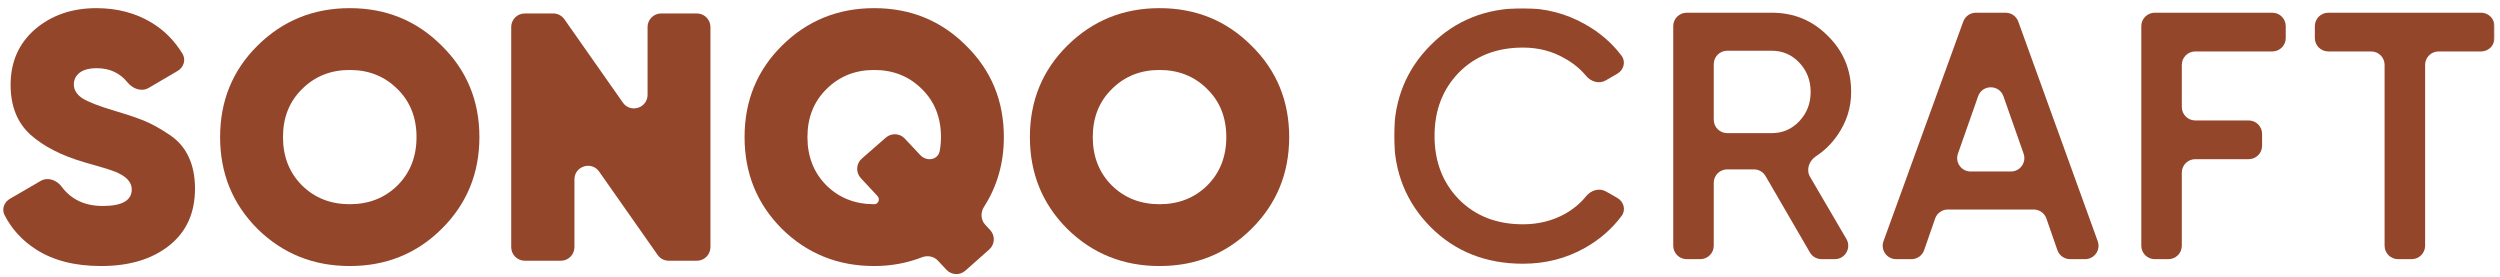
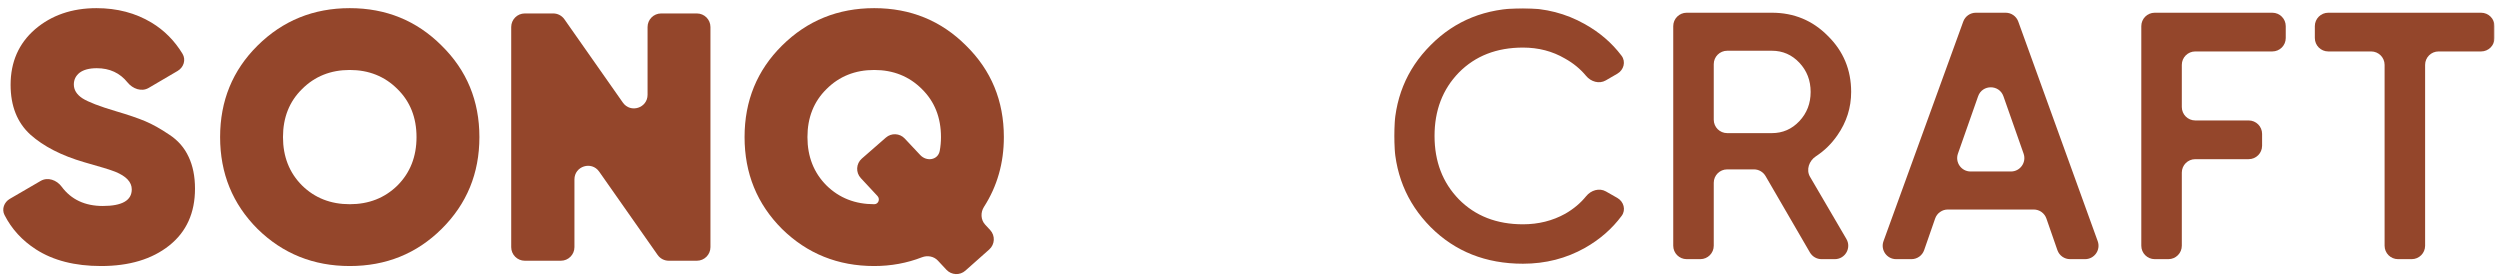
<svg xmlns="http://www.w3.org/2000/svg" width="920" height="102" viewBox="0 0 920 102" fill="none">
-   <path d="M460.51 84.25C451.323 93.35 440.057 97.9 426.71 97.9C413.363 97.9 402.053 93.35 392.78 84.25C383.593 75.063 379 63.797 379 50.45C379 37.103 383.593 25.88 392.78 16.78C402.053 7.593 413.363 3 426.71 3C440.057 3 451.323 7.593 460.51 16.78C469.783 25.88 474.42 37.103 474.42 50.45C474.42 63.797 469.783 75.063 460.51 84.25ZM409.16 68.26C413.84 72.853 419.69 75.15 426.71 75.15C433.73 75.15 439.58 72.853 444.26 68.26C448.94 63.58 451.28 57.643 451.28 50.45C451.28 43.257 448.94 37.363 444.26 32.77C439.58 28.09 433.73 25.75 426.71 25.75C419.69 25.75 413.84 28.09 409.16 32.77C404.48 37.363 402.14 43.257 402.14 50.45C402.14 57.643 404.48 63.58 409.16 68.26Z" fill="#94462B" />
  <path d="M369.42 50.45C369.42 59.978 366.984 68.532 362.113 76.112C360.792 78.168 360.887 80.884 362.548 82.676L364.389 84.664C366.294 86.72 366.137 89.94 364.042 91.801L355.259 99.6C353.229 101.402 350.133 101.256 348.282 99.271L345.147 95.908C343.655 94.309 341.307 93.89 339.268 94.682C333.743 96.827 327.891 97.9 321.71 97.9C308.363 97.9 297.053 93.35 287.78 84.25C278.593 75.063 274 63.797 274 50.45C274 37.103 278.593 25.88 287.78 16.78C297.053 7.593 308.363 3 321.71 3C335.057 3 346.323 7.593 355.51 16.78C364.783 25.88 369.42 37.103 369.42 50.45ZM321.71 75.15C323.273 75.15 323.969 73.266 322.904 72.123L316.777 65.538C314.853 63.471 315.021 60.222 317.148 58.365L326.007 50.632C328.034 48.862 331.099 49.014 332.941 50.977L338.64 57.049C341.022 59.586 345.189 58.922 345.825 55.501C346.128 53.868 346.28 52.184 346.28 50.45C346.28 43.257 343.94 37.363 339.26 32.77C334.58 28.09 328.73 25.75 321.71 25.75C314.69 25.75 308.84 28.09 304.16 32.77C299.48 37.363 297.14 43.257 297.14 50.45C297.14 57.643 299.48 63.58 304.16 68.26C308.84 72.853 314.69 75.15 321.71 75.15Z" fill="#94462B" />
  <path d="M238.305 9.95C238.305 7.189 240.544 4.95 243.305 4.95H256.445C259.206 4.95 261.445 7.189 261.445 9.95V90.95C261.445 93.712 259.206 95.95 256.445 95.95H246.105C244.475 95.95 242.948 95.156 242.012 93.822L220.488 63.148C217.682 59.149 211.395 61.135 211.395 66.02V90.95C211.395 93.712 209.156 95.95 206.395 95.95H193.125C190.364 95.95 188.125 93.712 188.125 90.95V9.95C188.125 7.189 190.364 4.95 193.125 4.95H203.595C205.225 4.95 206.752 5.744 207.688 7.078L229.212 37.752C232.018 41.751 238.305 39.766 238.305 34.88V9.95Z" fill="#94462B" />
  <path d="M37.18 97.9C27.56 97.9 19.587 95.863 13.26 91.79C8.146 88.498 4.278 84.272 1.656 79.111C0.561 76.956 1.52 74.396 3.61 73.18L14.967 66.573C17.576 65.056 20.866 66.245 22.663 68.67C26.185 73.423 31.241 75.8 37.83 75.8C44.937 75.8 48.49 73.763 48.49 69.69C48.49 67.003 46.453 64.837 42.38 63.19C40.647 62.497 36.833 61.327 30.94 59.68C22.62 57.253 16.033 53.873 11.18 49.54C6.326 45.12 3.9 39.01 3.9 31.21C3.9 22.803 6.89 16 12.87 10.8C18.936 5.6 26.477 3 35.49 3C43.117 3 49.877 4.777 55.77 8.33C60.44 11.146 64.239 14.968 67.168 19.798C68.501 21.997 67.599 24.792 65.381 26.093L54.705 32.357C52.1 33.885 48.823 32.684 46.93 30.332C44.121 26.844 40.351 25.1 35.62 25.1C32.846 25.1 30.723 25.663 29.25 26.79C27.863 27.917 27.17 29.347 27.17 31.08C27.17 33.073 28.21 34.763 30.29 36.15C32.456 37.537 36.617 39.14 42.77 40.96C47.19 42.26 50.743 43.473 53.43 44.6C56.117 45.727 59.063 47.373 62.27 49.54C65.477 51.62 67.86 54.35 69.42 57.73C70.98 61.023 71.76 64.923 71.76 69.43C71.76 78.357 68.597 85.333 62.27 90.36C55.943 95.387 47.58 97.9 37.18 97.9Z" fill="#94462B" />
  <path d="M128.71 3C142.056 3 153.323 7.594 162.51 16.78C171.783 25.88 176.42 37.104 176.42 50.45C176.42 63.797 171.783 75.063 162.51 84.25C153.323 93.35 142.056 97.9 128.71 97.9C115.363 97.9 104.053 93.35 94.779 84.25C85.593 75.063 81 63.797 81 50.45C81 37.104 85.593 25.88 94.779 16.78C104.053 7.594 115.363 3 128.71 3ZM128.71 25.75C121.69 25.75 115.839 28.09 111.159 32.77C106.479 37.363 104.14 43.257 104.14 50.45C104.14 57.643 106.479 63.58 111.159 68.26C115.839 72.853 121.69 75.15 128.71 75.15C135.73 75.15 141.58 72.853 146.26 68.26C150.94 63.58 153.279 57.643 153.279 50.45C153.279 43.257 150.94 37.363 146.26 32.77C141.58 28.09 135.73 25.75 128.71 25.75Z" fill="#94462B" />
  <mask id="mask0_677_24" style="mask-type:luminance" maskUnits="userSpaceOnUse" x="513" y="3" width="405" height="95">
    <path d="M918 3H513V98H918V3Z" fill="white" />
  </mask>
  <g mask="url(#mask0_677_24)">
    <path d="M913.043 4.684C915.771 4.684 917.983 6.894 917.983 9.619V13.999C917.983 16.724 915.771 18.934 913.043 18.934H897.381C894.652 18.934 892.442 21.144 892.442 23.869V90.431C892.442 93.156 890.23 95.366 887.503 95.366H882.471C879.742 95.366 877.532 93.156 877.532 90.431V23.869C877.532 21.144 875.32 18.934 872.593 18.934H856.8C854.072 18.934 851.861 16.724 851.861 13.999V9.619C851.861 6.894 854.072 4.684 856.8 4.684H913.043Z" fill="#94462B" />
    <path d="M841.155 13.999C841.155 16.724 838.943 18.934 836.216 18.934H807.847C805.12 18.934 802.908 21.144 802.908 23.869V39.39C802.908 42.115 805.12 44.325 807.847 44.325H827.511C830.238 44.325 832.45 46.535 832.45 49.26V53.64C832.45 56.365 830.238 58.575 827.511 58.575H807.847C805.12 58.575 802.908 60.785 802.908 63.51V90.431C802.908 93.156 800.697 95.366 797.969 95.366H792.938C790.21 95.366 787.999 93.156 787.999 90.431V9.619C787.999 6.894 790.21 4.684 792.938 4.684H836.216C838.943 4.684 841.155 6.894 841.155 9.619V13.999Z" fill="#94462B" />
    <path d="M761.786 95.366C759.683 95.366 757.81 94.035 757.12 92.051L753.074 80.415C752.383 78.43 750.511 77.1 748.409 77.1H716.798C714.695 77.1 712.822 78.43 712.132 80.415L708.085 92.051C707.395 94.035 705.523 95.366 703.42 95.366H697.773C694.346 95.366 691.961 91.966 693.13 88.748L722.476 7.936C723.185 5.984 725.041 4.684 727.119 4.684H738.082C740.163 4.684 742.02 5.987 742.726 7.942L771.958 88.753C773.121 91.97 770.737 95.366 767.313 95.366H761.786ZM720.522 56.538C719.393 59.748 721.777 63.109 725.182 63.109H740.023C743.429 63.109 745.812 59.748 744.683 56.538L737.263 35.428C735.717 31.029 729.49 31.029 727.943 35.428L720.522 56.538Z" fill="#94462B" />
    <path d="M670.327 95.366C668.566 95.366 666.939 94.43 666.054 92.908L649.722 64.79C648.838 63.268 647.211 62.332 645.45 62.332H635.601C632.873 62.332 630.662 64.541 630.662 67.267V90.431C630.662 93.156 628.451 95.366 625.723 95.366H620.691C617.964 95.366 615.752 93.156 615.752 90.431V9.619C615.752 6.894 617.964 4.684 620.691 4.684H652.055C660.179 4.684 667.051 7.534 672.669 13.234C678.374 18.848 681.226 25.714 681.226 33.832C681.226 39.618 679.54 44.929 676.17 49.766C673.993 52.914 671.359 55.494 668.271 57.504C665.746 59.147 664.569 62.462 666.089 65.061L679.474 87.94C681.399 91.23 679.024 95.366 675.21 95.366H670.327ZM635.601 18.675C632.873 18.675 630.662 20.885 630.662 23.61V44.054C630.662 46.779 632.873 48.989 635.601 48.989H652.055C656.031 48.989 659.402 47.52 662.167 44.584C664.933 41.648 666.316 38.064 666.316 33.832C666.316 29.6 664.933 26.016 662.167 23.079C659.402 20.143 656.031 18.675 652.055 18.675H635.601Z" fill="#94462B" />
    <path d="M560.452 97.05C546.795 97.05 535.473 92.559 526.484 83.577C517.495 74.509 513 63.325 513 50.025C513 36.725 517.495 25.584 526.484 16.602C535.473 7.534 546.795 3 560.452 3C568.663 3 576.226 4.943 583.14 8.83C588.627 11.875 593.158 15.77 596.734 20.513C598.379 22.695 597.555 25.748 595.19 27.118L590.921 29.592C588.508 30.99 585.451 30.074 583.676 27.924C581.57 25.374 578.972 23.241 575.88 21.525C571.299 18.848 566.156 17.509 560.452 17.509C550.771 17.509 542.906 20.575 536.855 26.707C530.892 32.839 527.91 40.611 527.91 50.025C527.91 59.439 530.892 67.211 536.855 73.343C542.906 79.475 550.771 82.541 560.452 82.541C566.156 82.541 571.342 81.246 576.01 78.654C579.081 76.893 581.647 74.739 583.707 72.192C585.47 70.013 588.538 69.056 590.973 70.444L595.181 72.84C597.552 74.191 598.401 77.23 596.777 79.423C593.256 84.176 588.753 88.109 583.27 91.22C576.355 95.107 568.749 97.05 560.452 97.05Z" fill="#94462B" />
  </g>
</svg>